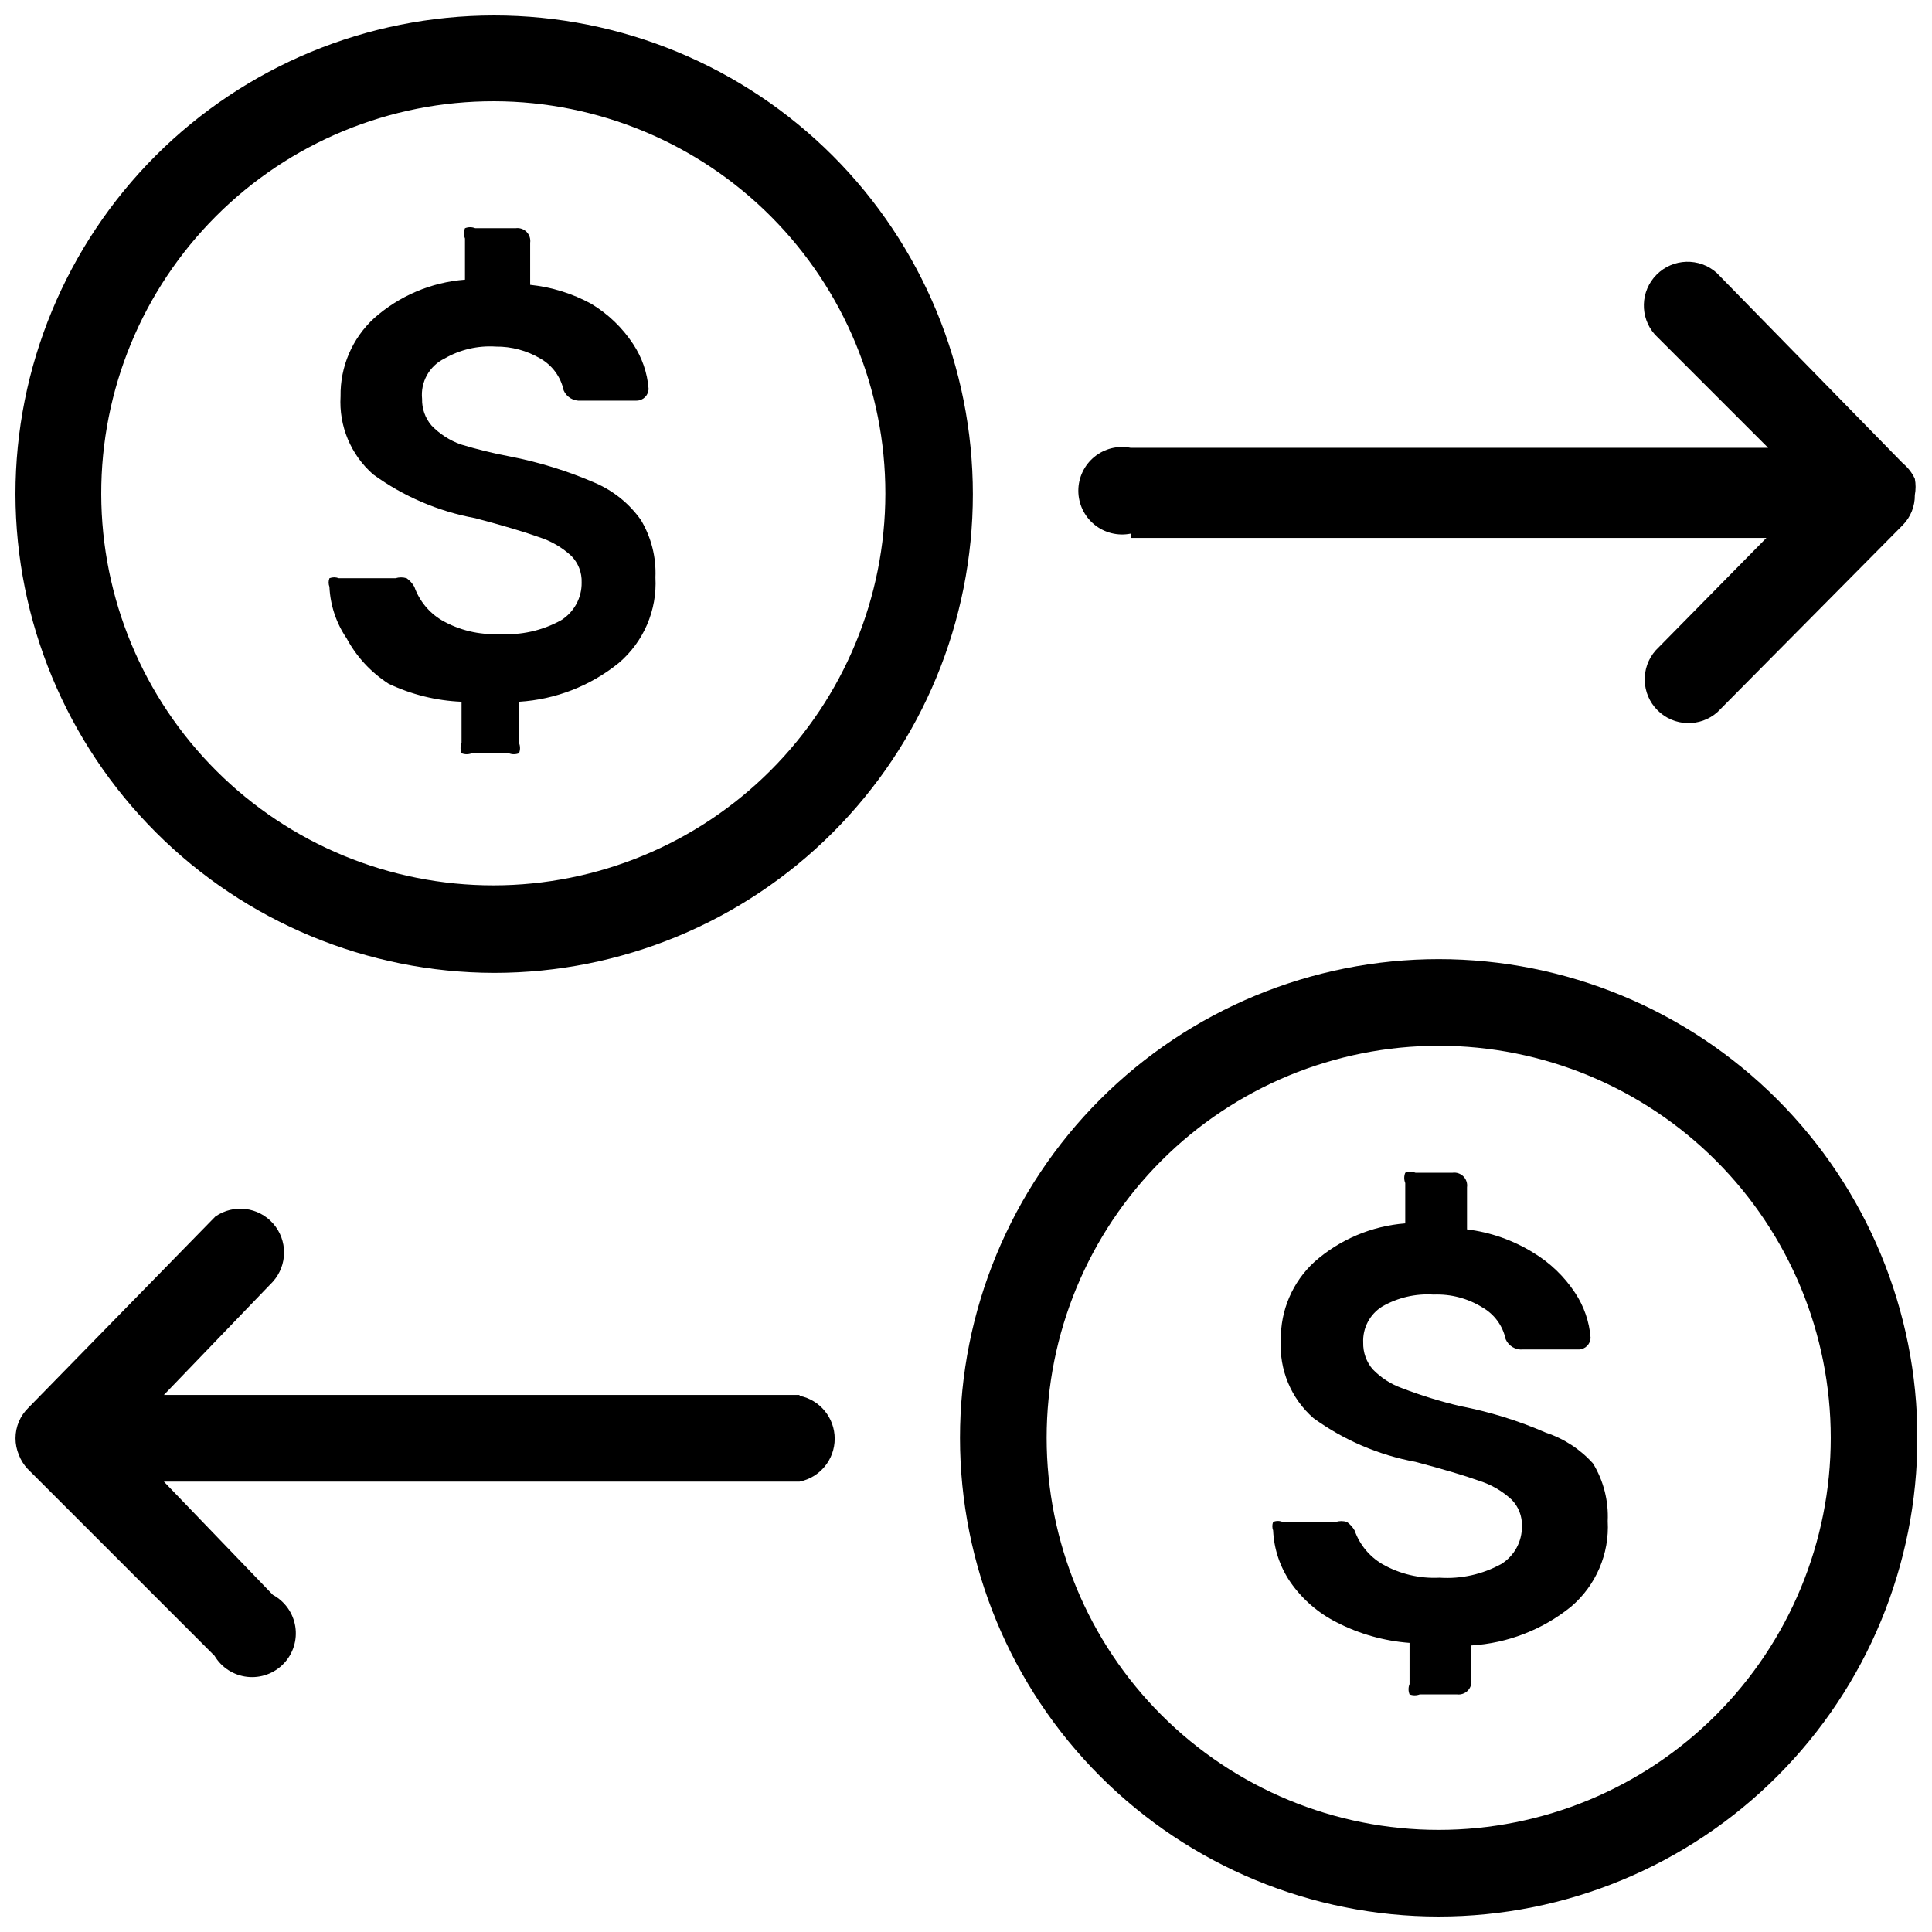
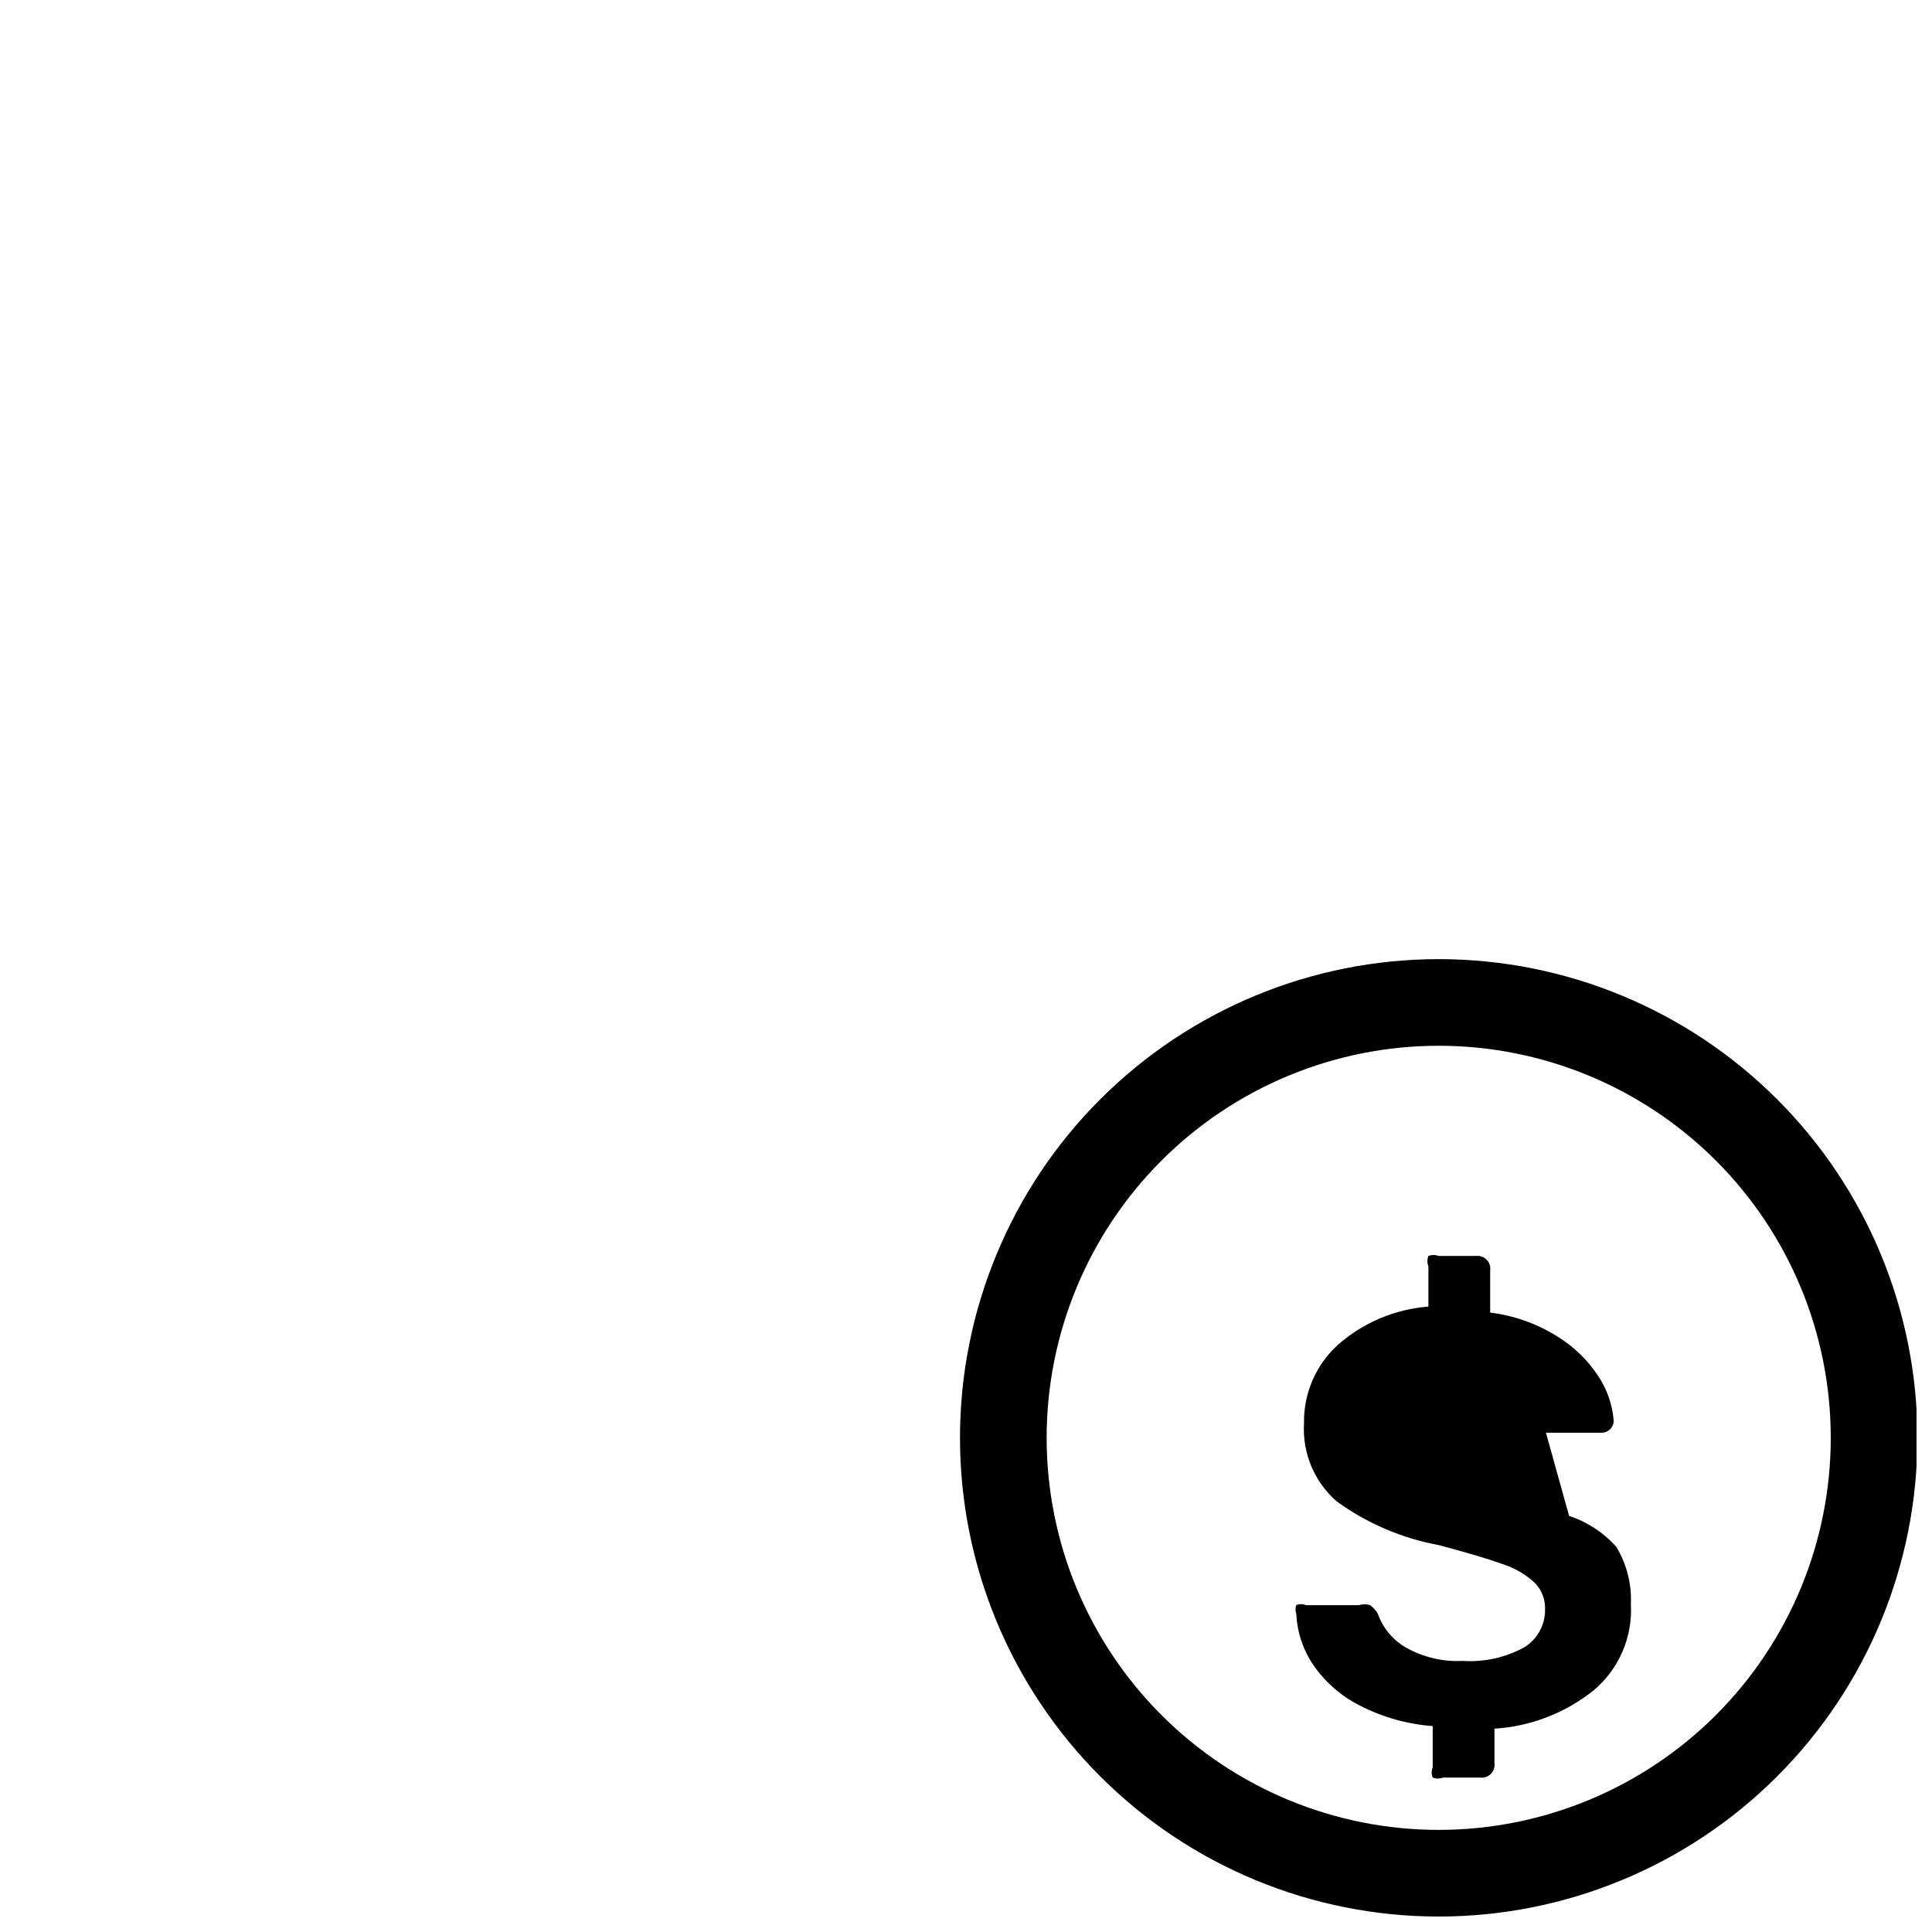
<svg xmlns="http://www.w3.org/2000/svg" width="800px" height="800px" version="1.1" viewBox="144 144 512 512">
  <defs>
    <clipPath id="d">
-       <path d="m148.09 148.09h253.91v253.91h-253.91z" />
-     </clipPath>
+       </clipPath>
    <clipPath id="c">
      <path d="m398 398h253.9v253.9h-253.9z" />
    </clipPath>
    <clipPath id="b">
-       <path d="m429 213h222.9v123h-222.9z" />
-     </clipPath>
+       </clipPath>
    <clipPath id="a">
-       <path d="m148.09 464h217.91v125h-217.91z" />
-     </clipPath>
+       </clipPath>
  </defs>
-   <path d="m246.99 325.2c6.055 2.871 12.629 4.496 19.324 4.773v10.914c-0.355 0.875-0.355 1.855 0 2.731 0.875 0.352 1.852 0.352 2.727 0h9.777c0.875 0.352 1.852 0.352 2.727 0 0.355-0.875 0.355-1.855 0-2.731v-10.914c9.641-0.594 18.855-4.168 26.375-10.23 6.644-5.621 10.266-14.039 9.777-22.734 0.23-5.348-1.113-10.645-3.867-15.23-3.047-4.297-7.215-7.68-12.051-9.777-7.297-3.172-14.922-5.535-22.734-7.047-4.375-0.824-8.699-1.887-12.957-3.184-2.93-1.051-5.574-2.762-7.731-5.004-1.676-1.957-2.566-4.469-2.5-7.047-0.461-4.445 1.898-8.711 5.91-10.684 4.133-2.391 8.879-3.496 13.641-3.184 4.156-0.039 8.246 1.059 11.824 3.184 3.148 1.801 5.383 4.859 6.137 8.41 0.773 1.793 2.602 2.891 4.547 2.731h14.777c1.758 0 3.184-1.426 3.184-3.184-0.34-4.227-1.75-8.293-4.094-11.824-2.863-4.352-6.672-8-11.141-10.684-4.996-2.715-10.484-4.414-16.141-5.004v-11.141c0.156-1.062-0.203-2.137-0.965-2.898-0.758-0.762-1.836-1.121-2.898-0.965h-10.688c-0.875-0.355-1.852-0.355-2.727 0-0.355 0.875-0.355 1.852 0 2.727v10.914c-8.938 0.68-17.402 4.273-24.102 10.23-5.769 5.316-8.996 12.844-8.867 20.691-0.473 7.859 2.719 15.5 8.641 20.688 8.039 5.84 17.281 9.805 27.055 11.594 7.426 1.969 13.035 3.637 16.824 5v0.004c3.215 1.004 6.168 2.715 8.641 5 1.84 1.875 2.824 4.426 2.727 7.047 0.059 4.062-2.012 7.856-5.457 10.004-4.992 2.758-10.676 4.019-16.367 3.641-5.32 0.273-10.609-0.988-15.234-3.641-3.387-2.012-5.961-5.148-7.273-8.867-0.508-0.898-1.207-1.672-2.047-2.273-0.961-0.297-1.992-0.297-2.957 0h-15.004c-0.805-0.316-1.695-0.316-2.5 0-0.281 0.734-0.281 1.543 0 2.273 0.223 4.883 1.797 9.605 4.547 13.645 2.629 4.894 6.465 9.043 11.141 12.047z" />
  <g clip-path="url(#d)">
    <path d="m274.96 401.82c33.645 0 65.914-13.363 89.703-37.156 23.793-23.789 37.156-56.059 37.156-89.703 0-33.648-13.363-65.914-37.156-89.707-23.789-23.789-56.059-37.156-89.703-37.156-33.648 0-65.914 13.367-89.707 37.156-23.789 23.793-37.156 56.059-37.156 89.707 0.059 33.625 13.445 65.859 37.223 89.637s56.012 37.164 89.641 37.223zm0-230.99c27.527 0.062 53.906 11.043 73.348 30.539 19.438 19.496 30.344 45.906 30.324 73.438-0.023 27.527-10.965 53.926-30.434 73.391-19.465 19.469-45.863 30.41-73.391 30.434-27.531 0.02-53.941-10.887-73.438-30.324-19.496-19.441-30.477-45.82-30.539-73.348-0.059-27.637 10.891-54.156 30.434-73.695 19.539-19.543 46.059-30.492 73.695-30.434z" />
  </g>
-   <path d="m553.69 523.68c-7.297-3.18-14.922-5.543-22.734-7.047-5.254-1.242-10.422-2.836-15.461-4.773-2.926-1.051-5.57-2.762-7.731-5.004-1.672-1.957-2.562-4.469-2.5-7.047-0.176-3.852 1.734-7.5 5.004-9.547 4.129-2.391 8.879-3.496 13.641-3.184 4.562-0.191 9.078 0.996 12.957 3.41 3.152 1.801 5.387 4.859 6.141 8.41 0.773 1.793 2.602 2.891 4.547 2.731h14.777c1.758 0 3.184-1.426 3.184-3.184-0.344-4.223-1.75-8.293-4.094-11.82-2.867-4.352-6.672-8.004-11.141-10.688-5.324-3.281-11.297-5.379-17.508-6.137v-11.141c0.156-1.066-0.199-2.141-0.961-2.902-0.762-0.762-1.836-1.117-2.902-0.965h-9.777c-0.879-0.332-1.848-0.332-2.727 0-0.355 0.875-0.355 1.855 0 2.731v10.684c-8.934 0.695-17.395 4.289-24.098 10.23-5.773 5.316-9 12.844-8.867 20.691-0.477 7.859 2.715 15.5 8.637 20.688 8.043 5.832 17.285 9.797 27.055 11.594 7.426 1.969 13.035 3.637 16.824 5v0.004c3.215 1.004 6.168 2.715 8.641 5 1.84 1.875 2.828 4.426 2.727 7.047 0.059 4.062-2.012 7.856-5.453 10.004-4.996 2.758-10.68 4.019-16.371 3.641-5.32 0.273-10.609-0.988-15.23-3.641-3.391-2.012-5.965-5.148-7.277-8.867-0.512-0.895-1.211-1.668-2.047-2.273-0.961-0.297-1.992-0.297-2.953 0h-14.098c-0.797-0.34-1.703-0.34-2.5 0-0.281 0.734-0.281 1.543 0 2.273 0.223 4.883 1.797 9.605 4.547 13.645 3.133 4.531 7.356 8.203 12.277 10.684 6.012 3.094 12.582 4.949 19.324 5.457v10.914c-0.355 0.875-0.355 1.852 0 2.727 0.879 0.332 1.848 0.332 2.727 0h9.777c1.066 0.156 2.141-0.203 2.902-0.965 0.762-0.758 1.117-1.836 0.961-2.898v-9.098c9.641-0.594 18.855-4.168 26.375-10.23 6.644-5.621 10.266-14.039 9.777-22.734 0.246-5.348-1.098-10.648-3.867-15.23-3.379-3.781-7.691-6.602-12.504-8.188z" />
+   <path d="m553.69 523.68h14.777c1.758 0 3.184-1.426 3.184-3.184-0.344-4.223-1.75-8.293-4.094-11.82-2.867-4.352-6.672-8.004-11.141-10.688-5.324-3.281-11.297-5.379-17.508-6.137v-11.141c0.156-1.066-0.199-2.141-0.961-2.902-0.762-0.762-1.836-1.117-2.902-0.965h-9.777c-0.879-0.332-1.848-0.332-2.727 0-0.355 0.875-0.355 1.855 0 2.731v10.684c-8.934 0.695-17.395 4.289-24.098 10.23-5.773 5.316-9 12.844-8.867 20.691-0.477 7.859 2.715 15.5 8.637 20.688 8.043 5.832 17.285 9.797 27.055 11.594 7.426 1.969 13.035 3.637 16.824 5v0.004c3.215 1.004 6.168 2.715 8.641 5 1.84 1.875 2.828 4.426 2.727 7.047 0.059 4.062-2.012 7.856-5.453 10.004-4.996 2.758-10.68 4.019-16.371 3.641-5.32 0.273-10.609-0.988-15.23-3.641-3.391-2.012-5.965-5.148-7.277-8.867-0.512-0.895-1.211-1.668-2.047-2.273-0.961-0.297-1.992-0.297-2.953 0h-14.098c-0.797-0.34-1.703-0.34-2.5 0-0.281 0.734-0.281 1.543 0 2.273 0.223 4.883 1.797 9.605 4.547 13.645 3.133 4.531 7.356 8.203 12.277 10.684 6.012 3.094 12.582 4.949 19.324 5.457v10.914c-0.355 0.875-0.355 1.852 0 2.727 0.879 0.332 1.848 0.332 2.727 0h9.777c1.066 0.156 2.141-0.203 2.902-0.965 0.762-0.758 1.117-1.836 0.961-2.898v-9.098c9.641-0.594 18.855-4.168 26.375-10.23 6.644-5.621 10.266-14.039 9.777-22.734 0.246-5.348-1.098-10.648-3.867-15.23-3.379-3.781-7.691-6.602-12.504-8.188z" />
  <g clip-path="url(#c)">
    <path d="m525.27 398.18c-33.648 0-65.914 13.367-89.707 37.156-23.789 23.793-37.156 56.059-37.156 89.707 0 33.645 13.367 65.914 37.156 89.703 23.793 23.793 56.059 37.156 89.707 37.156 33.645 0 65.914-13.363 89.703-37.156 23.793-23.789 37.156-56.059 37.156-89.703 0-33.648-13.363-65.914-37.156-89.707-23.789-23.789-56.059-37.156-89.703-37.156zm0 230.76c-27.555 0-53.984-10.945-73.469-30.434-19.484-19.484-30.43-45.91-30.43-73.465 0-27.559 10.945-53.984 30.43-73.469s45.914-30.434 73.469-30.434c27.555 0 53.98 10.949 73.469 30.434 19.484 19.484 30.43 45.91 30.43 73.469 0 27.555-10.945 53.98-30.43 73.465-19.488 19.488-45.914 30.434-73.469 30.434z" />
  </g>
  <g clip-path="url(#b)">
-     <path d="m443.65 286.55h168.47l-29.328 29.781c-4.078 4.59-3.875 11.562 0.469 15.902 4.34 4.34 11.312 4.547 15.898 0.469l49.109-49.562c2.078-2.121 3.227-4.988 3.184-7.957 0.27-1.43 0.27-2.894 0-4.32-0.746-1.582-1.832-2.981-3.184-4.094l-49.336-50.469c-4.586-4.078-11.559-3.875-15.898 0.465-4.344 4.344-4.547 11.312-0.469 15.902l30.012 30.012h-168.93c-3.406-0.688-6.941 0.195-9.629 2.394-2.691 2.203-4.25 5.496-4.25 8.973s1.559 6.766 4.25 8.969c2.688 2.203 6.223 3.082 9.629 2.398z" />
-   </g>
+     </g>
  <g clip-path="url(#a)">
    <path d="m355.89 513.68h-168.46l28.875-30.012c3.934-4.375 3.965-11.008 0.074-15.422-3.891-4.414-10.473-5.211-15.309-1.855l-49.562 50.699c-1.062 1.035-1.914 2.273-2.5 3.637-1.199 2.832-1.199 6.031 0 8.867 0.52 1.344 1.289 2.578 2.273 3.637l49.562 49.562c1.852 3.109 5.051 5.176 8.648 5.586 3.598 0.41 7.184-0.887 9.688-3.5 2.504-2.613 3.641-6.25 3.078-9.828-0.562-3.574-2.766-6.684-5.953-8.398l-28.875-30.012h168.46c5.418-1.09 9.312-5.844 9.312-11.367 0-5.523-3.894-10.281-9.312-11.367z" />
  </g>
</svg>